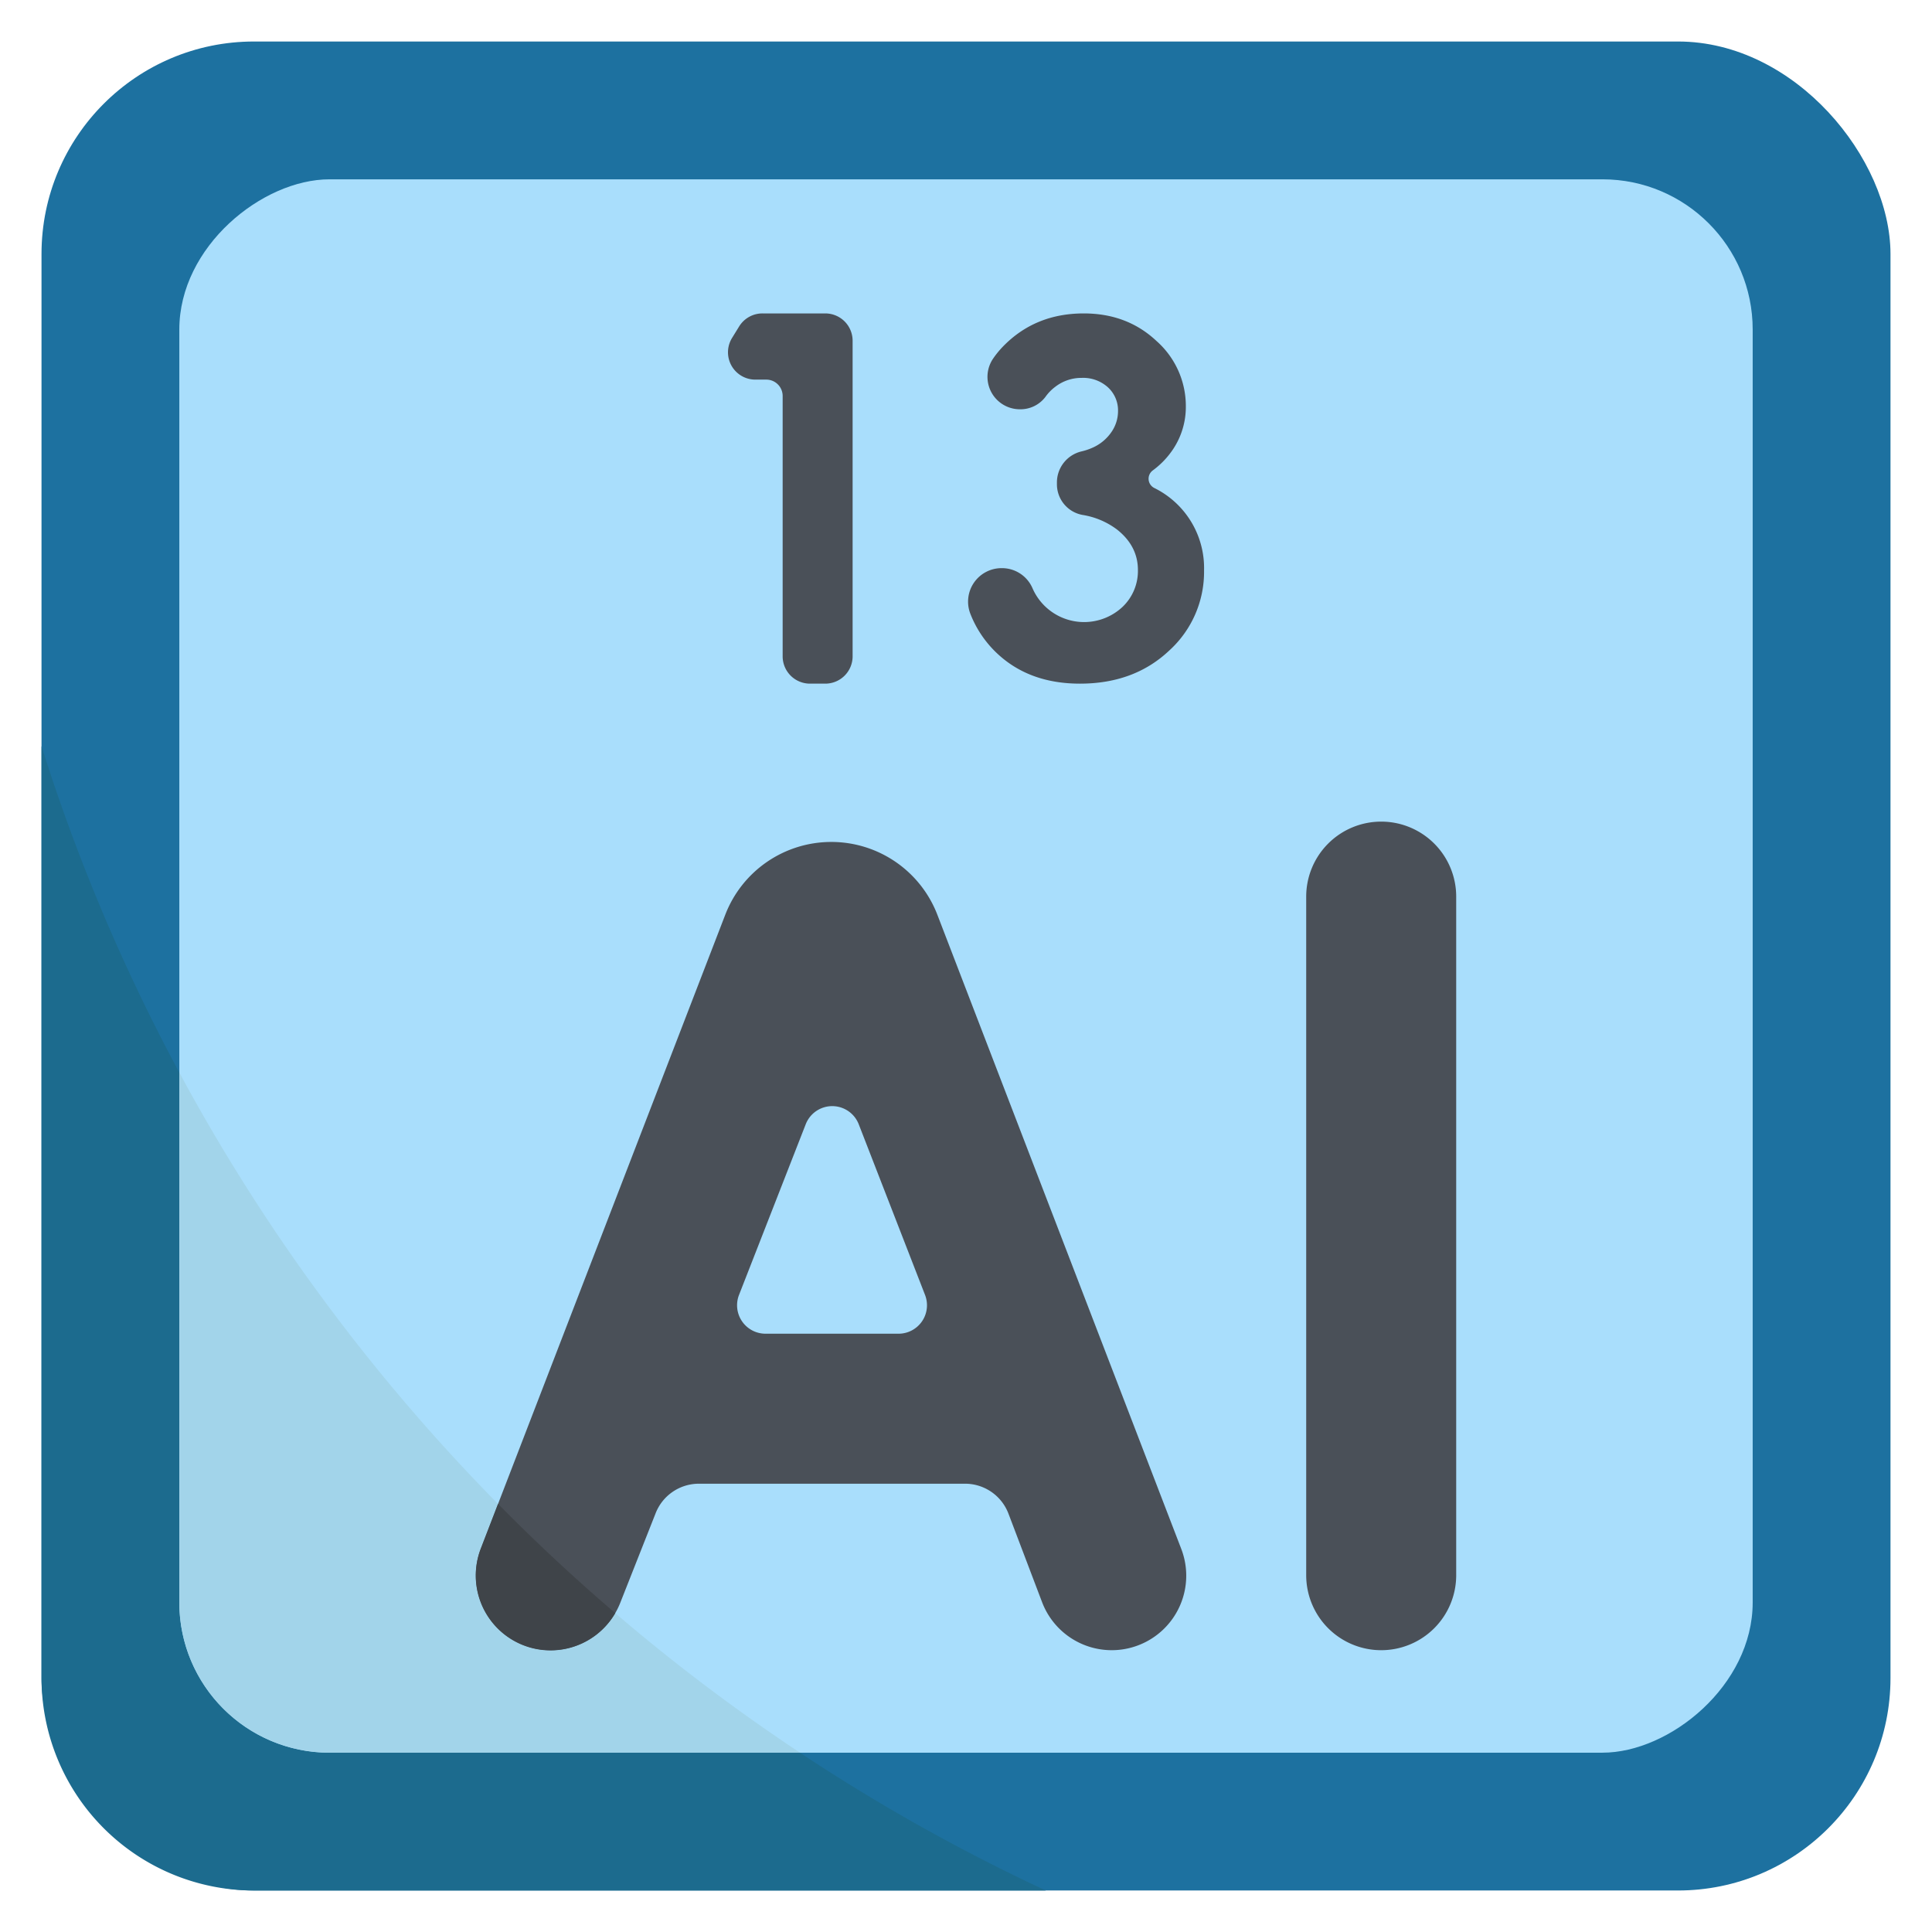
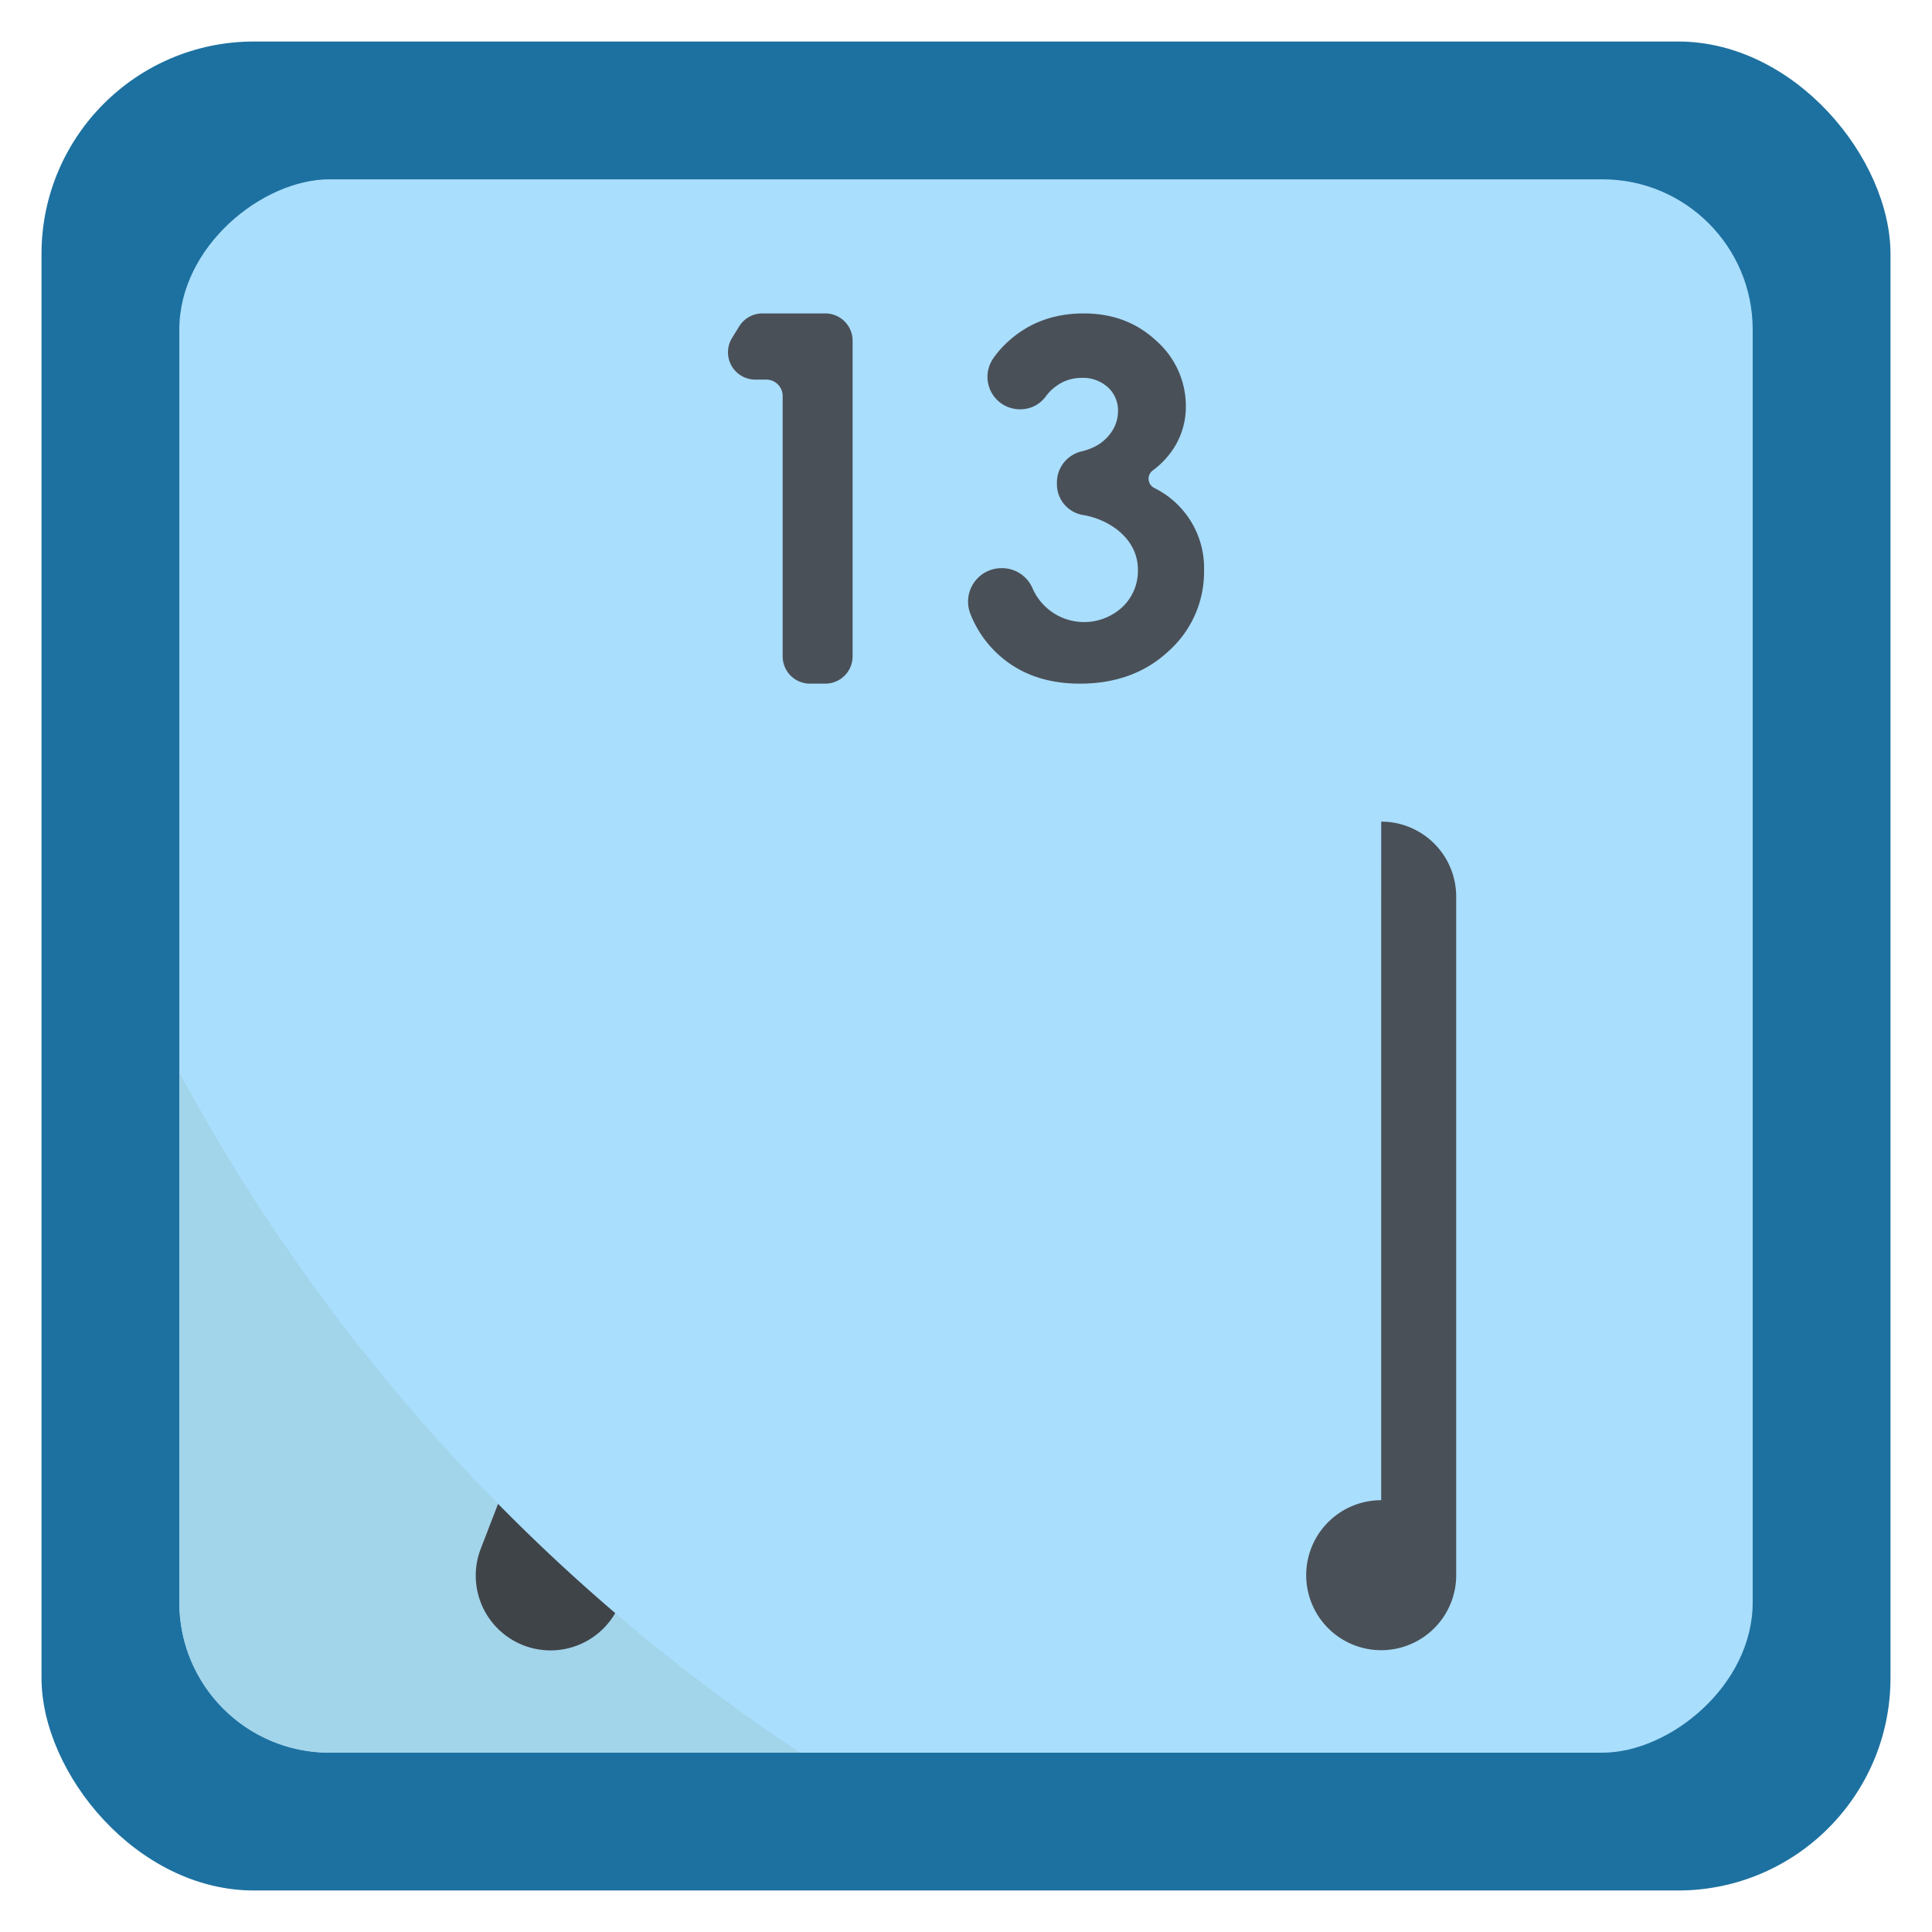
<svg xmlns="http://www.w3.org/2000/svg" height="512" viewBox="0 0 512 512" width="512">
  <g id="_13_Alumunium" data-name="13 Alumunium">
    <rect fill="#1d71a0" height="490" rx="56.312" width="490" x="11" y="11" />
-     <path d="m277.144 501.004h-209.83a56.317 56.317 0 0 1 -56.31-56.32v-246.95c42.3 134.48 139.9 244.46 266.14 303.27z" fill="#1c6b8e" />
    <rect fill="#a9defc" height="416.96" rx="39.81" transform="matrix(0 1 -1 0 512 0)" width="416.96" x="47.52" y="47.52" />
    <path d="m212.024 464.484h-124.69a39.812 39.812 0 0 1 -39.81-39.81v-140.44a502.137 502.137 0 0 0 164.5 180.25z" fill="#a2d4ea" />
-     <path d="m220.305 223.125a30.117 30.117 0 0 1 28.109 19.305l64.635 168.053a19.746 19.746 0 0 1 -18.43 26.834 19.746 19.746 0 0 1 -18.459-12.734l-8.906-23.446a12.31 12.31 0 0 0 -11.508-7.939h-70.533a12.311 12.311 0 0 0 -11.45 7.788l-9.396 23.791a19.822 19.822 0 0 1 -18.436 12.541 19.822 19.822 0 0 1 -18.495-26.954l64.77-167.958a30.116 30.116 0 0 1 28.1-19.28zm-6.776 74.804-17.679 45.236a7.537 7.537 0 0 0 7.02 10.281h35.253a7.537 7.537 0 0 0 7.026-10.267l-17.574-45.236a7.537 7.537 0 0 0 -14.045-.014z" fill="#4a5058" />
-     <path d="m366.034 217.738a19.876 19.876 0 0 1 19.875 19.876v179.828a19.876 19.876 0 0 1 -19.876 19.876 19.876 19.876 0 0 1 -19.876-19.876v-179.828a19.876 19.876 0 0 1 19.876-19.876z" fill="#4a5058" />
+     <path d="m366.034 217.738a19.876 19.876 0 0 1 19.875 19.876v179.828a19.876 19.876 0 0 1 -19.876 19.876 19.876 19.876 0 0 1 -19.876-19.876a19.876 19.876 0 0 1 19.876-19.876z" fill="#4a5058" />
    <path d="m163.044 427.484a19.814 19.814 0 0 1 -35.61-17.12l4.56-11.82q14.88 15.12 31.05 28.94z" fill="#3f4449" />
    <g fill="#4a5058">
      <path d="m270.293 108.463a8.59 8.59 0 0 1 -7.138-13.387 24.462 24.462 0 0 1 2.651-3.251q8.51-8.763 21.401-8.764 11.493 0 19.273 7.303a22.999 22.999 0 0 1 7.779 17.337 20.195 20.195 0 0 1 -3.397 11.367 22.176 22.176 0 0 1 -5.345 5.583 2.742 2.742 0 0 0 .389 4.674 23.639 23.639 0 0 1 13.18 21.812 28.154 28.154 0 0 1 -9.271 21.305q-9.273 8.732-23.623 8.732-13.59 0-22.163-8.224a28.765 28.765 0 0 1 -6.866-10.269 8.874 8.874 0 0 1 8.27-12.116 8.813 8.813 0 0 1 8.22 5.388 14.911 14.911 0 0 0 23.811 4.9 13.147 13.147 0 0 0 4.096-9.78q0-6.349-5.525-10.732a20.631 20.631 0 0 0 -9.124-3.875 8.255 8.255 0 0 1 -6.815-8.064v-.607a8.454 8.454 0 0 1 6.519-8.168 16.161 16.161 0 0 0 3.038-1.036 11.835 11.835 0 0 0 4.89-4.096 9.75 9.75 0 0 0 1.746-5.525 8.307 8.307 0 0 0 -2.667-6.319 9.782 9.782 0 0 0 -6.985-2.508 11.311 11.311 0 0 0 -6.922 2.318 11.885 11.885 0 0 0 -2.619 2.659 8.29 8.29 0 0 1 -6.801 3.342z" />
      <path d="m202.051 83.061h16.659a7.242 7.242 0 0 1 7.242 7.242v83.628a7.242 7.242 0 0 1 -7.242 7.242h-4.057a7.242 7.242 0 0 1 -7.242-7.242v-68.997a4.332 4.332 0 0 0 -4.332-4.332h-2.911a7.242 7.242 0 0 1 -6.166-11.041l1.883-3.057a7.242 7.242 0 0 1 6.166-3.444z" />
    </g>
  </g>
</svg>